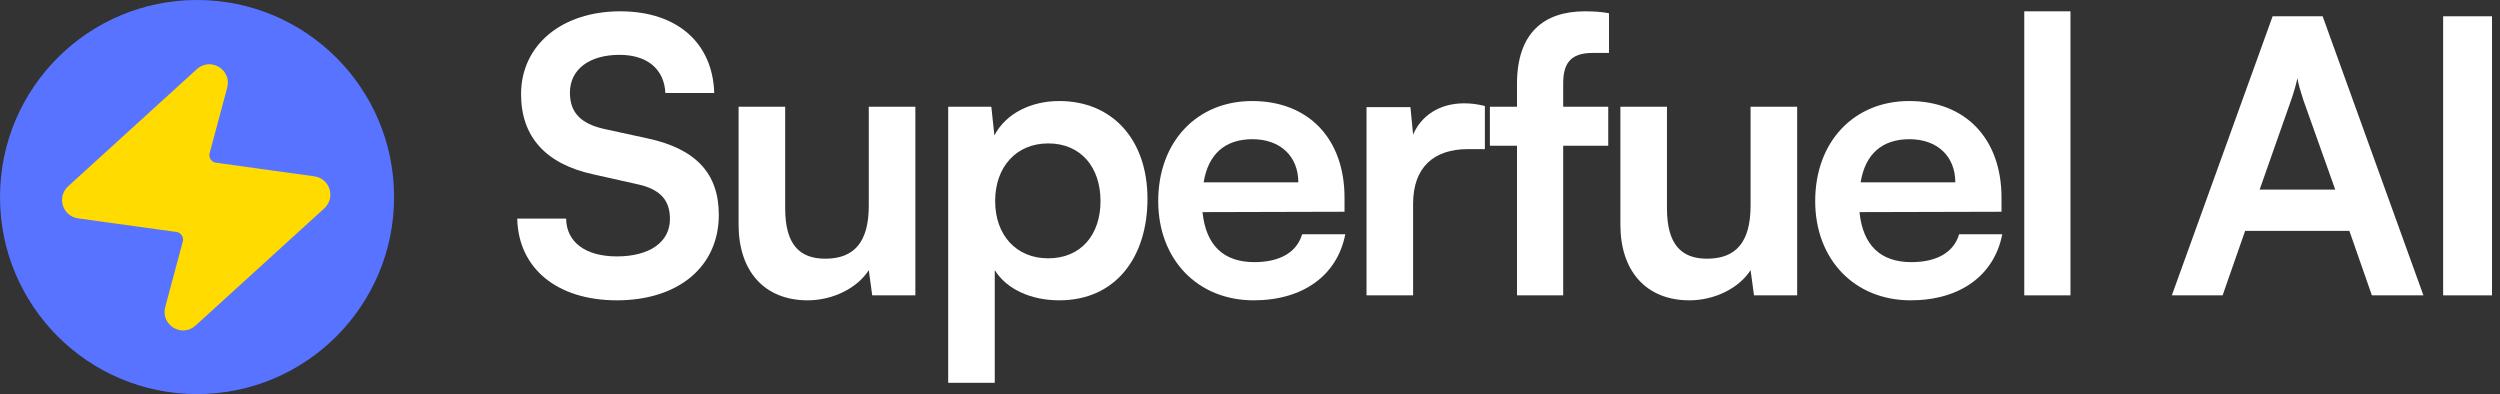
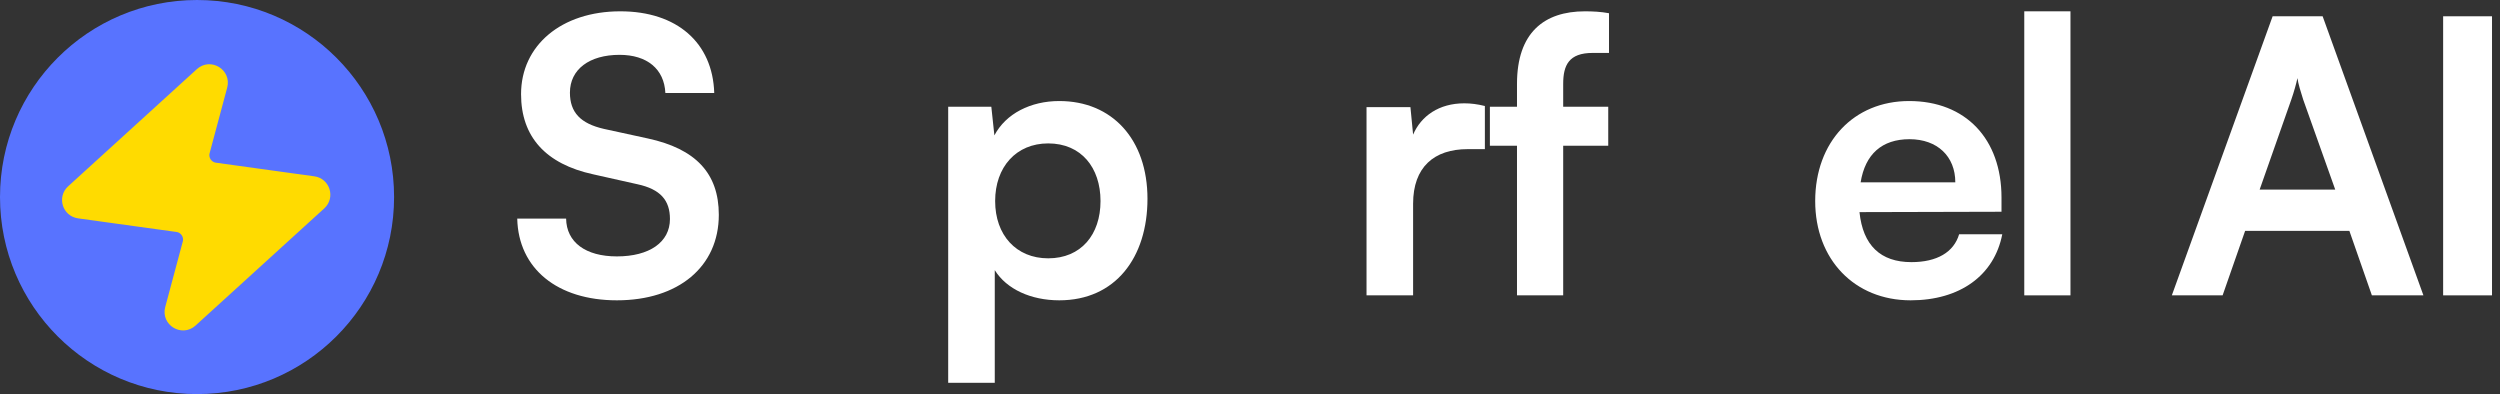
<svg xmlns="http://www.w3.org/2000/svg" width="203" height="32" viewBox="0 0 203 32" fill="none">
  <rect x="0" y="0" width="203" height="32" fill="#333333" stroke="none" />
  <path d="M16 0C7.163 0 0 7.163 0 16C0 24.837 7.163 32 16 32C24.837 32 32 24.837 32 16C32 7.163 24.837 0 16 0Z" fill="#5873FF" />
  <path d="M18.022 6.998C18.297 5.975 17.067 5.226 16.284 5.939L5.828 15.457C5.163 16.062 5.506 17.169 6.397 17.292L14.39 18.398C15.022 18.486 15.434 19.108 15.269 19.724L13.842 25.05C13.568 26.073 14.797 26.822 15.58 26.109L26.036 16.591C26.701 15.986 26.358 14.879 25.467 14.756L17.474 13.649C16.842 13.562 16.429 12.94 16.595 12.324L18.022 6.998Z" fill="#FFDB00" stroke="#FFDB00" stroke-width="0.884" stroke-linecap="round" stroke-linejoin="round" />
  <path d="M42.31 7.646C42.31 3.678 45.596 0.919 50.37 0.919C54.958 0.919 57.872 3.461 57.996 7.553H54.028C53.935 5.6 52.54 4.453 50.308 4.453C47.859 4.453 46.278 5.631 46.278 7.522C46.278 9.134 47.146 10.033 49.037 10.466L52.602 11.242C56.477 12.079 58.368 14.062 58.368 17.442C58.368 21.657 55.082 24.386 50.091 24.386C45.255 24.386 42.093 21.812 42 17.752H45.968C45.999 19.674 47.549 20.82 50.091 20.82C52.726 20.82 54.4 19.674 54.4 17.782C54.4 16.264 53.625 15.364 51.765 14.961L48.169 14.155C44.325 13.319 42.31 11.117 42.31 7.646Z" fill="white" />
-   <path d="M70.545 8.669H74.327V23.983H70.824L70.545 21.936C69.615 23.393 67.631 24.386 65.585 24.386C62.051 24.386 59.974 21.998 59.974 18.247V8.669H63.756V16.915C63.756 19.828 64.903 21.006 67.011 21.006C69.398 21.006 70.545 19.611 70.545 16.698V8.669Z" fill="white" />
  <path d="M76.993 31.081V8.669H80.496L80.744 10.993C81.674 9.227 83.689 8.204 86.014 8.204C90.323 8.204 93.175 11.335 93.175 16.14C93.175 20.913 90.571 24.386 86.014 24.386C83.72 24.386 81.736 23.486 80.775 21.936V31.081H76.993ZM80.806 16.326C80.806 19.084 82.511 20.976 85.115 20.976C87.781 20.976 89.362 19.053 89.362 16.326C89.362 13.598 87.781 11.645 85.115 11.645C82.511 11.645 80.806 13.566 80.806 16.326Z" fill="white" />
-   <path d="M101.797 24.386C97.24 24.386 94.047 21.069 94.047 16.326C94.047 11.521 97.178 8.204 101.673 8.204C106.261 8.204 109.175 11.273 109.175 16.047V17.194L97.643 17.224C97.922 19.922 99.348 21.285 101.859 21.285C103.936 21.285 105.3 20.48 105.734 19.023H109.237C108.586 22.37 105.796 24.386 101.797 24.386ZM101.704 11.303C99.472 11.303 98.108 12.512 97.736 14.806H105.424C105.424 12.698 103.967 11.303 101.704 11.303Z" fill="white" />
  <path d="M120.572 8.607V12.11H119.177C116.449 12.11 114.744 13.566 114.744 16.543V23.983H110.962V8.7H114.527L114.744 10.931C115.395 9.413 116.852 8.39 118.898 8.39C119.425 8.39 119.952 8.452 120.572 8.607Z" fill="white" />
  <path d="M120.979 8.669H123.18V6.809C123.18 2.655 125.381 0.919 128.698 0.919C129.287 0.919 130 0.95 130.651 1.074V4.298H129.318C127.396 4.298 126.931 5.29 126.931 6.809V8.669H130.589V11.831H126.931V23.983H123.18V11.831H120.979V8.669Z" fill="white" />
-   <path d="M142.147 8.669H145.929V23.983H142.426L142.147 21.936C141.217 23.393 139.233 24.386 137.187 24.386C133.653 24.386 131.576 21.998 131.576 18.247V8.669H135.358V16.915C135.358 19.828 136.505 21.006 138.613 21.006C141 21.006 142.147 19.611 142.147 16.698V8.669Z" fill="white" />
  <path d="M155.144 24.386C150.587 24.386 147.394 21.069 147.394 16.326C147.394 11.521 150.525 8.204 155.02 8.204C159.608 8.204 162.522 11.273 162.522 16.047V17.194L150.99 17.224C151.269 19.922 152.695 21.285 155.206 21.285C157.283 21.285 158.647 20.48 159.081 19.023H162.584C161.933 22.37 159.143 24.386 155.144 24.386ZM155.051 11.303C152.819 11.303 151.455 12.512 151.083 14.806H158.771C158.771 12.698 157.314 11.303 155.051 11.303Z" fill="white" />
  <path d="M168.122 23.983H164.371V0.919H168.122V23.983Z" fill="white" />
  <path d="M180.476 23.983H176.353L184.537 1.322H188.598L196.782 23.983H192.597L190.768 18.744H182.305L180.476 23.983ZM186.056 8.08L183.483 15.396H189.621L187.017 8.08C186.831 7.491 186.614 6.809 186.552 6.344C186.459 6.778 186.273 7.46 186.056 8.08Z" fill="white" />
  <path d="M202.351 1.322V23.983H198.383V1.322H202.351Z" fill="white" />
</svg>